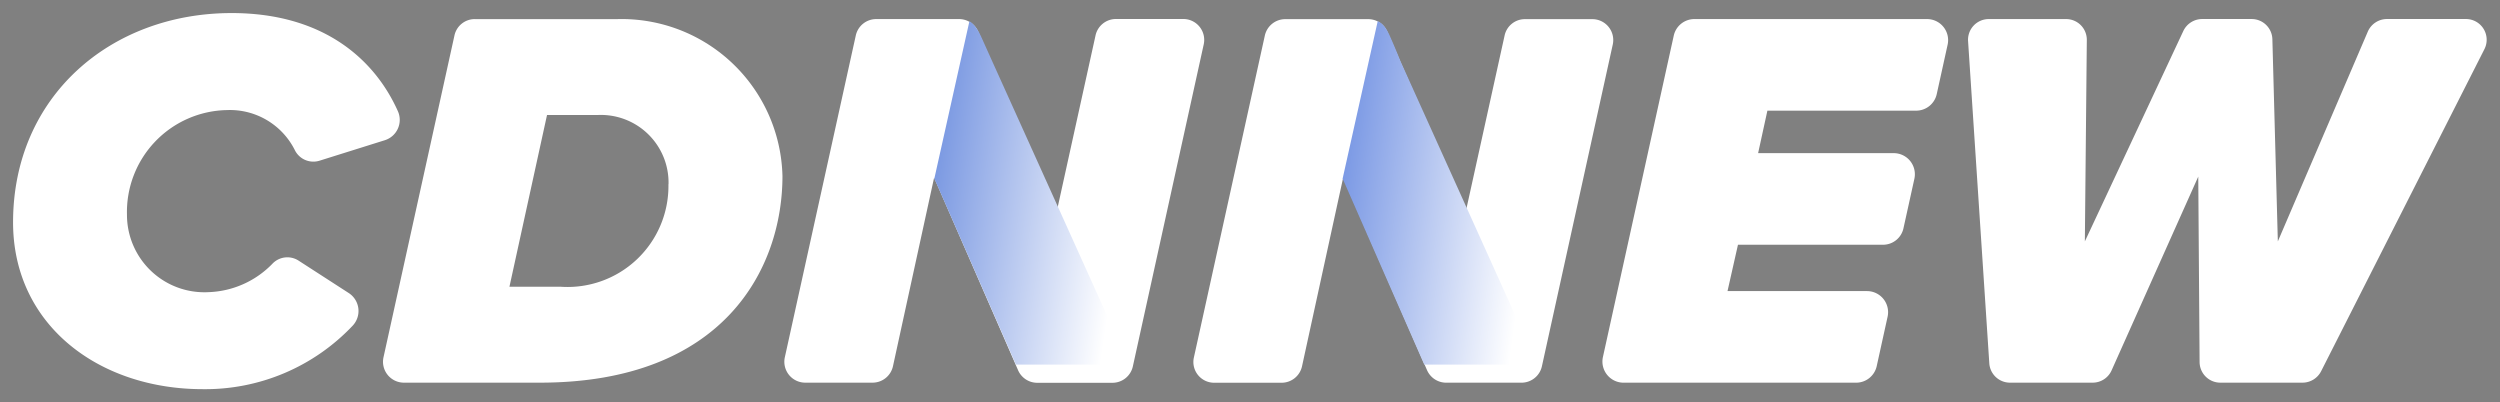
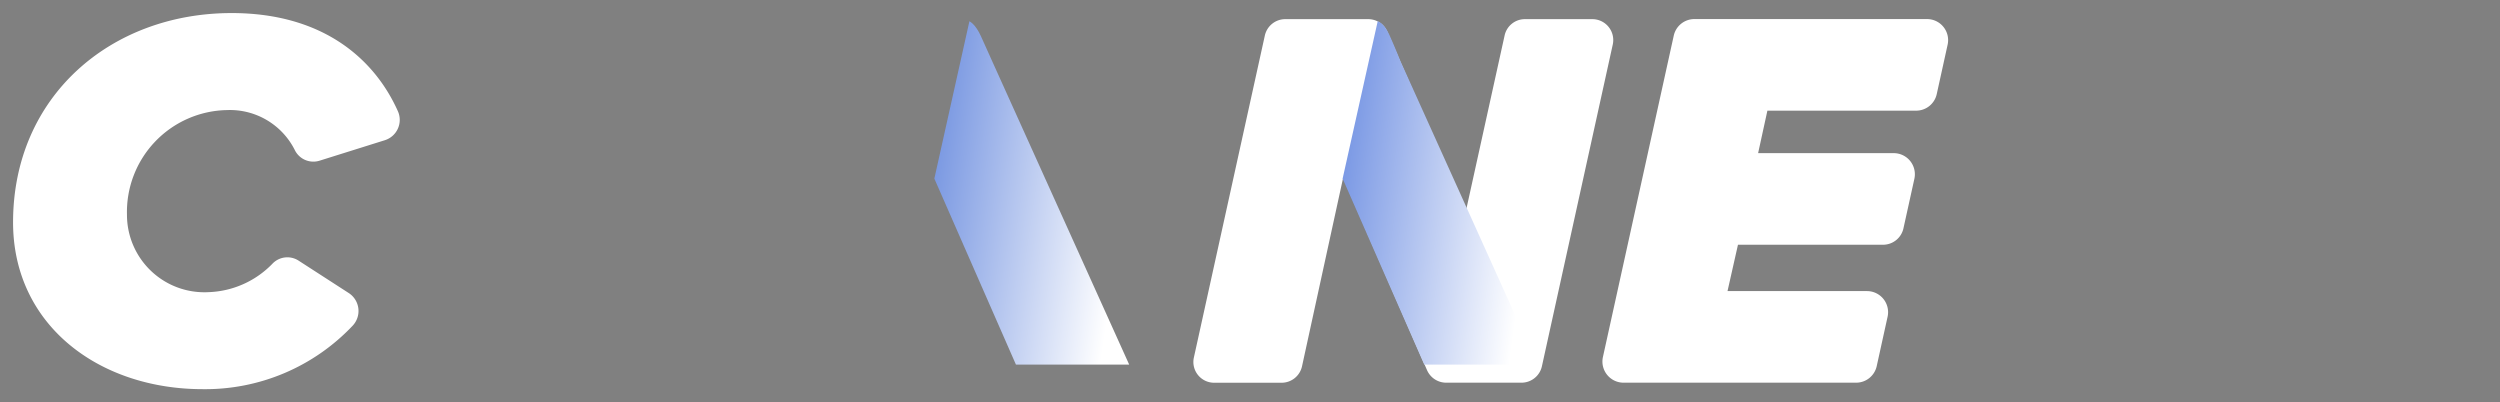
<svg xmlns="http://www.w3.org/2000/svg" width="95.672" height="15.394" viewBox="0 0 95.672 15.394">
  <rect x="0" y="0" width="95.672" height="15.394" fill="#808080" stroke="none" />
  <defs>
    <linearGradient id="a" x1="1" y1="0.437" x2="-0.807" y2="-0.034" gradientUnits="objectBoundingBox">
      <stop offset="0" stop-color="#fff" />
      <stop offset="1" stop-color="#003ac7" />
    </linearGradient>
    <linearGradient id="b" x1="1" y1="0.396" x2="-0.807" y2="-0.034" gradientUnits="objectBoundingBox">
      <stop offset="0" stop-color="#fff" />
      <stop offset="1" stop-color="#003acc" />
    </linearGradient>
  </defs>
  <g transform="translate(-377.5 -77.5)">
    <g transform="translate(378 78)">
      <path d="M96.237,410.677c3.546,0,5.491,1.807,6.36,3.75a.815.815,0,0,1-.494,1.115l-2.5.784a.791.791,0,0,1-.953-.416,2.777,2.777,0,0,0-2.6-1.52,3.9,3.9,0,0,0-3.818,4.005,2.964,2.964,0,0,0,3.131,2.962,3.568,3.568,0,0,0,2.431-1.083.789.789,0,0,1,1.007-.122l1.927,1.245a.819.819,0,0,1,.136,1.249,7.763,7.763,0,0,1-5.731,2.424c-3.985,0-7.26-2.463-7.26-6.383C87.873,413.868,91.607,410.677,96.237,410.677Z" transform="translate(-87.873 -410.677)" fill="#fff" stroke="rgba(0,0,0,0)" stroke-width="1" />
-       <path d="M111.3,416.816c0,3.525-2.231,7.907-9.282,7.907H96.807a.8.8,0,0,1-.776-.967l2.717-12.322a.794.794,0,0,1,.776-.624H105A6.157,6.157,0,0,1,111.3,416.816Zm-4.36.313a2.59,2.59,0,0,0-2.711-2.649h-1.939l-1.438,6.571h1.939A3.863,3.863,0,0,0,106.936,417.129Z" transform="translate(-81.856 -410.579)" fill="#fff" stroke="rgba(0,0,0,0)" stroke-width="1" />
-       <path d="M110.574,416.879,109,424.093a.8.8,0,0,1-.783.63h-2.574a.8.8,0,0,1-.781-.974l2.715-12.312a.8.8,0,0,1,.781-.628h3.171a.8.8,0,0,1,.734.482l3,6.9,1.489-6.757a.8.8,0,0,1,.783-.628h2.574a.8.8,0,0,1,.783.972L118.18,424.1a.8.8,0,0,1-.781.628h-2.88a.8.8,0,0,1-.732-.482Z" transform="translate(-75.327 -410.579)" fill="#fff" stroke="rgba(0,0,0,0)" stroke-width="1" />
      <path d="M119.575,416.879,118,424.1a.8.8,0,0,1-.776.626h-2.586a.794.794,0,0,1-.776-.965l2.717-12.326a.8.8,0,0,1,.776-.623h3.181a.794.794,0,0,1,.727.477l3,6.908,1.491-6.762a.793.793,0,0,1,.776-.623h2.588a.8.8,0,0,1,.776.965L127.18,424.1a.8.8,0,0,1-.776.624h-2.889a.8.8,0,0,1-.729-.477Z" transform="translate(-68.674 -410.579)" fill="#fff" stroke="rgba(0,0,0,0)" stroke-width="1" />
      <path d="M126.365,410.809h8.9a.806.806,0,0,1,.788.981l-.416,1.889a.807.807,0,0,1-.788.635h-5.693l-.355,1.626h5.19a.808.808,0,0,1,.79.981l-.417,1.891a.8.8,0,0,1-.788.633h-5.546l-.4,1.774h5.338a.807.807,0,0,1,.788.981l-.416,1.889a.807.807,0,0,1-.788.635h-8.9a.809.809,0,0,1-.79-.983l2.711-12.3A.808.808,0,0,1,126.365,410.809Z" transform="translate(-62.02 -410.579)" fill="#fff" stroke="rgba(0,0,0,0)" stroke-width="1" />
-       <path d="M139.7,416.837l-3.317,7.416a.792.792,0,0,1-.724.47h-3.165a.793.793,0,0,1-.791-.743l-.812-12.326a.792.792,0,0,1,.791-.845h2.96a.792.792,0,0,1,.793.8l-.075,7.708,3.769-8.053a.8.8,0,0,1,.72-.457h1.894a.794.794,0,0,1,.793.772l.209,7.738,3.444-8.03a.8.8,0,0,1,.729-.48h3.025a.794.794,0,0,1,.708,1.153L144.4,424.288a.8.8,0,0,1-.708.435h-3.148a.793.793,0,0,1-.793-.788Z" transform="translate(-56.075 -410.579)" fill="#fff" stroke="rgba(0,0,0,0)" stroke-width="1" />
    </g>
    <path d="M-433.994-7.64l1.342-6.021s.228.1.44.569l.437.971,5.238,11.6h-4.334Z" transform="translate(847.25 91.975)" fill="url(#a)" />
    <path d="M-433.994-7.64l1.342-6.021s.233.047.445.517.432,1.023.432,1.023l5.238,11.6h-4.334Z" transform="translate(862.875 91.975)" fill="url(#b)" />
  </g>
</svg>